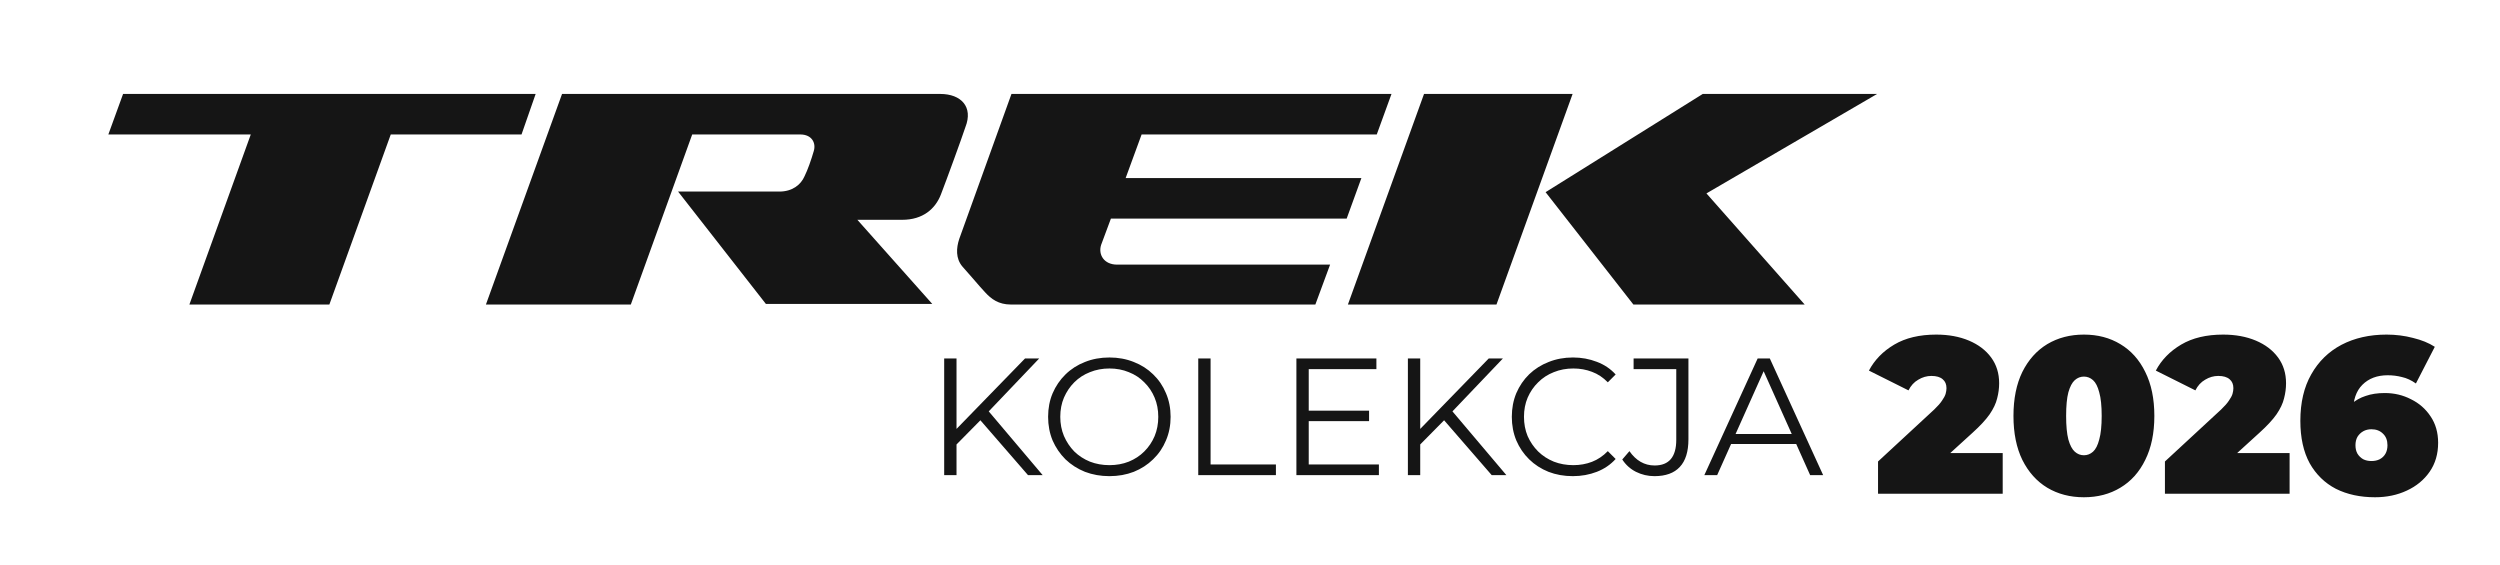
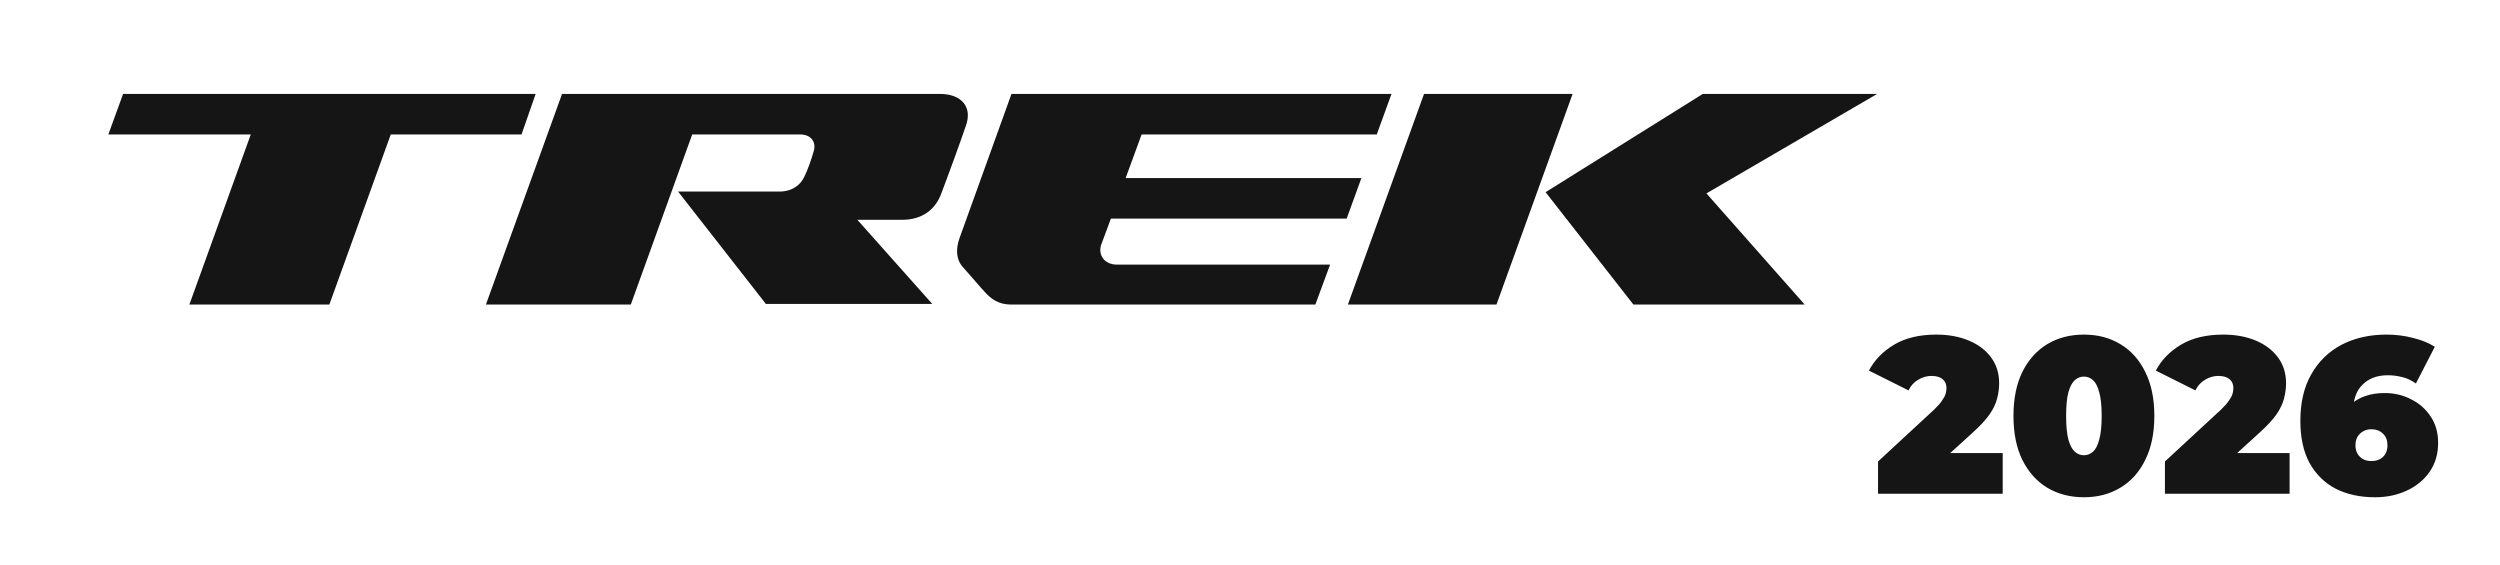
<svg xmlns="http://www.w3.org/2000/svg" width="270" height="61" viewBox="0 0 270 61" fill="none">
-   <path d="M103.124 48.184L103.07 46.564L110.702 38.716H112.232L106.67 44.548L105.914 45.358L103.124 48.184ZM101.972 51.316V38.716H103.304V51.316H101.972ZM111.026 51.316L105.59 45.052L106.49 44.08L112.61 51.316H111.026ZM119.82 51.424C118.872 51.424 117.99 51.268 117.174 50.956C116.37 50.632 115.668 50.182 115.068 49.606C114.48 49.018 114.018 48.34 113.682 47.572C113.358 46.792 113.196 45.94 113.196 45.016C113.196 44.092 113.358 43.246 113.682 42.478C114.018 41.698 114.48 41.02 115.068 40.444C115.668 39.856 116.37 39.406 117.174 39.094C117.978 38.77 118.86 38.608 119.82 38.608C120.768 38.608 121.644 38.77 122.448 39.094C123.252 39.406 123.948 39.85 124.536 40.426C125.136 41.002 125.598 41.68 125.922 42.46C126.258 43.24 126.426 44.092 126.426 45.016C126.426 45.94 126.258 46.792 125.922 47.572C125.598 48.352 125.136 49.03 124.536 49.606C123.948 50.182 123.252 50.632 122.448 50.956C121.644 51.268 120.768 51.424 119.82 51.424ZM119.82 50.236C120.576 50.236 121.272 50.11 121.908 49.858C122.556 49.594 123.114 49.228 123.582 48.76C124.062 48.28 124.434 47.728 124.698 47.104C124.962 46.468 125.094 45.772 125.094 45.016C125.094 44.26 124.962 43.57 124.698 42.946C124.434 42.31 124.062 41.758 123.582 41.29C123.114 40.81 122.556 40.444 121.908 40.192C121.272 39.928 120.576 39.796 119.82 39.796C119.064 39.796 118.362 39.928 117.714 40.192C117.066 40.444 116.502 40.81 116.022 41.29C115.554 41.758 115.182 42.31 114.906 42.946C114.642 43.57 114.51 44.26 114.51 45.016C114.51 45.76 114.642 46.45 114.906 47.086C115.182 47.722 115.554 48.28 116.022 48.76C116.502 49.228 117.066 49.594 117.714 49.858C118.362 50.11 119.064 50.236 119.82 50.236ZM129.411 51.316V38.716H130.743V50.164H137.799V51.316H129.411ZM141.199 44.35H147.859V45.484H141.199V44.35ZM141.343 50.164H148.921V51.316H140.011V38.716H148.651V39.868H141.343V50.164ZM153.204 48.184L153.15 46.564L160.782 38.716H162.312L156.75 44.548L155.994 45.358L153.204 48.184ZM152.052 51.316V38.716H153.384V51.316H152.052ZM161.106 51.316L155.67 45.052L156.57 44.08L162.69 51.316H161.106ZM169.864 51.424C168.916 51.424 168.04 51.268 167.236 50.956C166.432 50.632 165.736 50.182 165.148 49.606C164.56 49.03 164.098 48.352 163.762 47.572C163.438 46.792 163.276 45.94 163.276 45.016C163.276 44.092 163.438 43.24 163.762 42.46C164.098 41.68 164.56 41.002 165.148 40.426C165.748 39.85 166.45 39.406 167.254 39.094C168.058 38.77 168.934 38.608 169.882 38.608C170.794 38.608 171.652 38.764 172.456 39.076C173.26 39.376 173.938 39.832 174.49 40.444L173.644 41.29C173.128 40.762 172.558 40.384 171.934 40.156C171.31 39.916 170.638 39.796 169.918 39.796C169.162 39.796 168.46 39.928 167.812 40.192C167.164 40.444 166.6 40.81 166.12 41.29C165.64 41.758 165.262 42.31 164.986 42.946C164.722 43.57 164.59 44.26 164.59 45.016C164.59 45.772 164.722 46.468 164.986 47.104C165.262 47.728 165.64 48.28 166.12 48.76C166.6 49.228 167.164 49.594 167.812 49.858C168.46 50.11 169.162 50.236 169.918 50.236C170.638 50.236 171.31 50.116 171.934 49.876C172.558 49.636 173.128 49.252 173.644 48.724L174.49 49.57C173.938 50.182 173.26 50.644 172.456 50.956C171.652 51.268 170.788 51.424 169.864 51.424ZM178.679 51.424C177.971 51.424 177.305 51.268 176.681 50.956C176.069 50.644 175.577 50.2 175.205 49.624L175.979 48.724C176.327 49.228 176.729 49.612 177.185 49.876C177.641 50.14 178.145 50.272 178.697 50.272C180.257 50.272 181.037 49.348 181.037 47.5V39.868H176.429V38.716H182.351V47.446C182.351 48.778 182.039 49.774 181.415 50.434C180.803 51.094 179.891 51.424 178.679 51.424ZM184.067 51.316L189.827 38.716H191.141L196.901 51.316H195.497L190.205 39.49H190.745L185.453 51.316H184.067ZM186.335 47.95L186.731 46.87H194.057L194.453 47.95H186.335Z" fill="#151515" />
  <path d="M202.828 53.32V49.84L208.9 44.224C209.284 43.856 209.564 43.536 209.74 43.264C209.932 42.992 210.06 42.752 210.124 42.544C210.188 42.32 210.22 42.112 210.22 41.92C210.22 41.504 210.084 41.184 209.812 40.96C209.54 40.72 209.132 40.6 208.588 40.6C208.092 40.6 207.62 40.736 207.172 41.008C206.724 41.264 206.372 41.648 206.116 42.16L201.844 40.024C202.452 38.872 203.364 37.936 204.58 37.216C205.796 36.496 207.308 36.136 209.116 36.136C210.444 36.136 211.62 36.352 212.644 36.784C213.668 37.216 214.468 37.824 215.044 38.608C215.62 39.392 215.908 40.32 215.908 41.392C215.908 41.936 215.836 42.48 215.692 43.024C215.564 43.568 215.292 44.144 214.876 44.752C214.46 45.344 213.844 46.008 213.028 46.744L208.468 50.896L207.58 48.928H216.292V53.32H202.828ZM225.062 53.704C223.574 53.704 222.254 53.36 221.102 52.672C219.966 51.984 219.07 50.984 218.414 49.672C217.774 48.36 217.454 46.776 217.454 44.92C217.454 43.064 217.774 41.48 218.414 40.168C219.07 38.856 219.966 37.856 221.102 37.168C222.254 36.48 223.574 36.136 225.062 36.136C226.55 36.136 227.862 36.48 228.998 37.168C230.15 37.856 231.046 38.856 231.686 40.168C232.342 41.48 232.67 43.064 232.67 44.92C232.67 46.776 232.342 48.36 231.686 49.672C231.046 50.984 230.15 51.984 228.998 52.672C227.862 53.36 226.55 53.704 225.062 53.704ZM225.062 49.168C225.43 49.168 225.758 49.04 226.046 48.784C226.334 48.528 226.558 48.088 226.718 47.464C226.894 46.84 226.982 45.992 226.982 44.92C226.982 43.832 226.894 42.984 226.718 42.376C226.558 41.752 226.334 41.312 226.046 41.056C225.758 40.8 225.43 40.672 225.062 40.672C224.694 40.672 224.366 40.8 224.078 41.056C223.79 41.312 223.558 41.752 223.382 42.376C223.222 42.984 223.142 43.832 223.142 44.92C223.142 45.992 223.222 46.84 223.382 47.464C223.558 48.088 223.79 48.528 224.078 48.784C224.366 49.04 224.694 49.168 225.062 49.168ZM233.813 53.32V49.84L239.885 44.224C240.269 43.856 240.549 43.536 240.725 43.264C240.917 42.992 241.045 42.752 241.109 42.544C241.173 42.32 241.205 42.112 241.205 41.92C241.205 41.504 241.069 41.184 240.797 40.96C240.525 40.72 240.117 40.6 239.573 40.6C239.077 40.6 238.605 40.736 238.157 41.008C237.709 41.264 237.357 41.648 237.101 42.16L232.829 40.024C233.437 38.872 234.349 37.936 235.565 37.216C236.781 36.496 238.293 36.136 240.101 36.136C241.429 36.136 242.605 36.352 243.629 36.784C244.653 37.216 245.453 37.824 246.029 38.608C246.605 39.392 246.893 40.32 246.893 41.392C246.893 41.936 246.821 42.48 246.677 43.024C246.549 43.568 246.277 44.144 245.861 44.752C245.445 45.344 244.829 46.008 244.013 46.744L239.453 50.896L238.565 48.928H247.277V53.32H233.813ZM256.502 53.704C254.902 53.704 253.494 53.4 252.278 52.792C251.078 52.168 250.134 51.248 249.446 50.032C248.774 48.8 248.438 47.272 248.438 45.448C248.438 43.48 248.83 41.808 249.614 40.432C250.398 39.04 251.486 37.976 252.878 37.24C254.286 36.504 255.91 36.136 257.75 36.136C258.742 36.136 259.694 36.256 260.606 36.496C261.534 36.72 262.318 37.04 262.958 37.456L260.918 41.416C260.422 41.064 259.918 40.832 259.406 40.72C258.91 40.592 258.398 40.528 257.87 40.528C256.734 40.528 255.822 40.872 255.134 41.56C254.462 42.232 254.126 43.216 254.126 44.512C254.126 44.752 254.126 44.992 254.126 45.232C254.126 45.456 254.126 45.688 254.126 45.928L252.83 44.992C253.15 44.448 253.526 43.992 253.958 43.624C254.39 43.24 254.902 42.952 255.494 42.76C256.086 42.552 256.774 42.448 257.558 42.448C258.582 42.448 259.526 42.672 260.39 43.12C261.27 43.552 261.974 44.168 262.502 44.968C263.046 45.768 263.318 46.72 263.318 47.824C263.318 49.024 263.014 50.064 262.406 50.944C261.798 51.824 260.974 52.504 259.934 52.984C258.91 53.464 257.766 53.704 256.502 53.704ZM256.118 49.792C256.454 49.792 256.75 49.728 257.006 49.6C257.278 49.456 257.486 49.256 257.63 49C257.774 48.744 257.846 48.44 257.846 48.088C257.846 47.56 257.686 47.144 257.366 46.84C257.046 46.52 256.63 46.36 256.118 46.36C255.782 46.36 255.486 46.432 255.23 46.576C254.974 46.72 254.766 46.92 254.606 47.176C254.462 47.432 254.39 47.736 254.39 48.088C254.39 48.44 254.462 48.744 254.606 49C254.766 49.256 254.974 49.456 255.23 49.6C255.486 49.728 255.782 49.792 256.118 49.792Z" fill="#151515" />
  <path fill-rule="evenodd" clip-rule="evenodd" d="M13.293 10.146H57.85L56.325 14.522H42.202L35.571 32.889H20.454L27.084 14.522H11.701L13.293 10.146ZM101.546 10.146H60.701L52.479 32.889H68.128L74.758 14.522H86.428C87.688 14.522 88.152 15.451 87.887 16.313C87.622 17.241 87.224 18.368 86.892 19.031C86.494 19.959 85.566 20.689 84.174 20.689H73.233L82.715 32.823H100.684L92.595 23.739H97.435C99.689 23.739 101.015 22.545 101.612 21.02C102.275 19.296 103.8 15.119 104.264 13.727C105.126 11.539 103.8 10.146 101.546 10.146ZM150.281 10.146L148.69 14.522H123.294L121.57 19.23H147.032L145.441 23.606H119.979L118.918 26.457C118.587 27.518 119.25 28.579 120.642 28.579H143.65L142.059 32.889H109.171C107.845 32.889 107.049 32.292 106.386 31.563C106.167 31.344 105.527 30.603 104.951 29.936L104.95 29.936L104.95 29.936C104.48 29.392 104.052 28.898 103.933 28.778C103.204 27.916 103.27 26.789 103.602 25.794L109.238 10.146H150.281ZM169.841 10.146H153.795L145.573 32.889H161.619L169.841 10.146ZM166.924 20.755L176.406 32.889H194.905L184.296 20.888L202.729 10.146H183.898L166.924 20.755Z" fill="#151515" />
</svg>